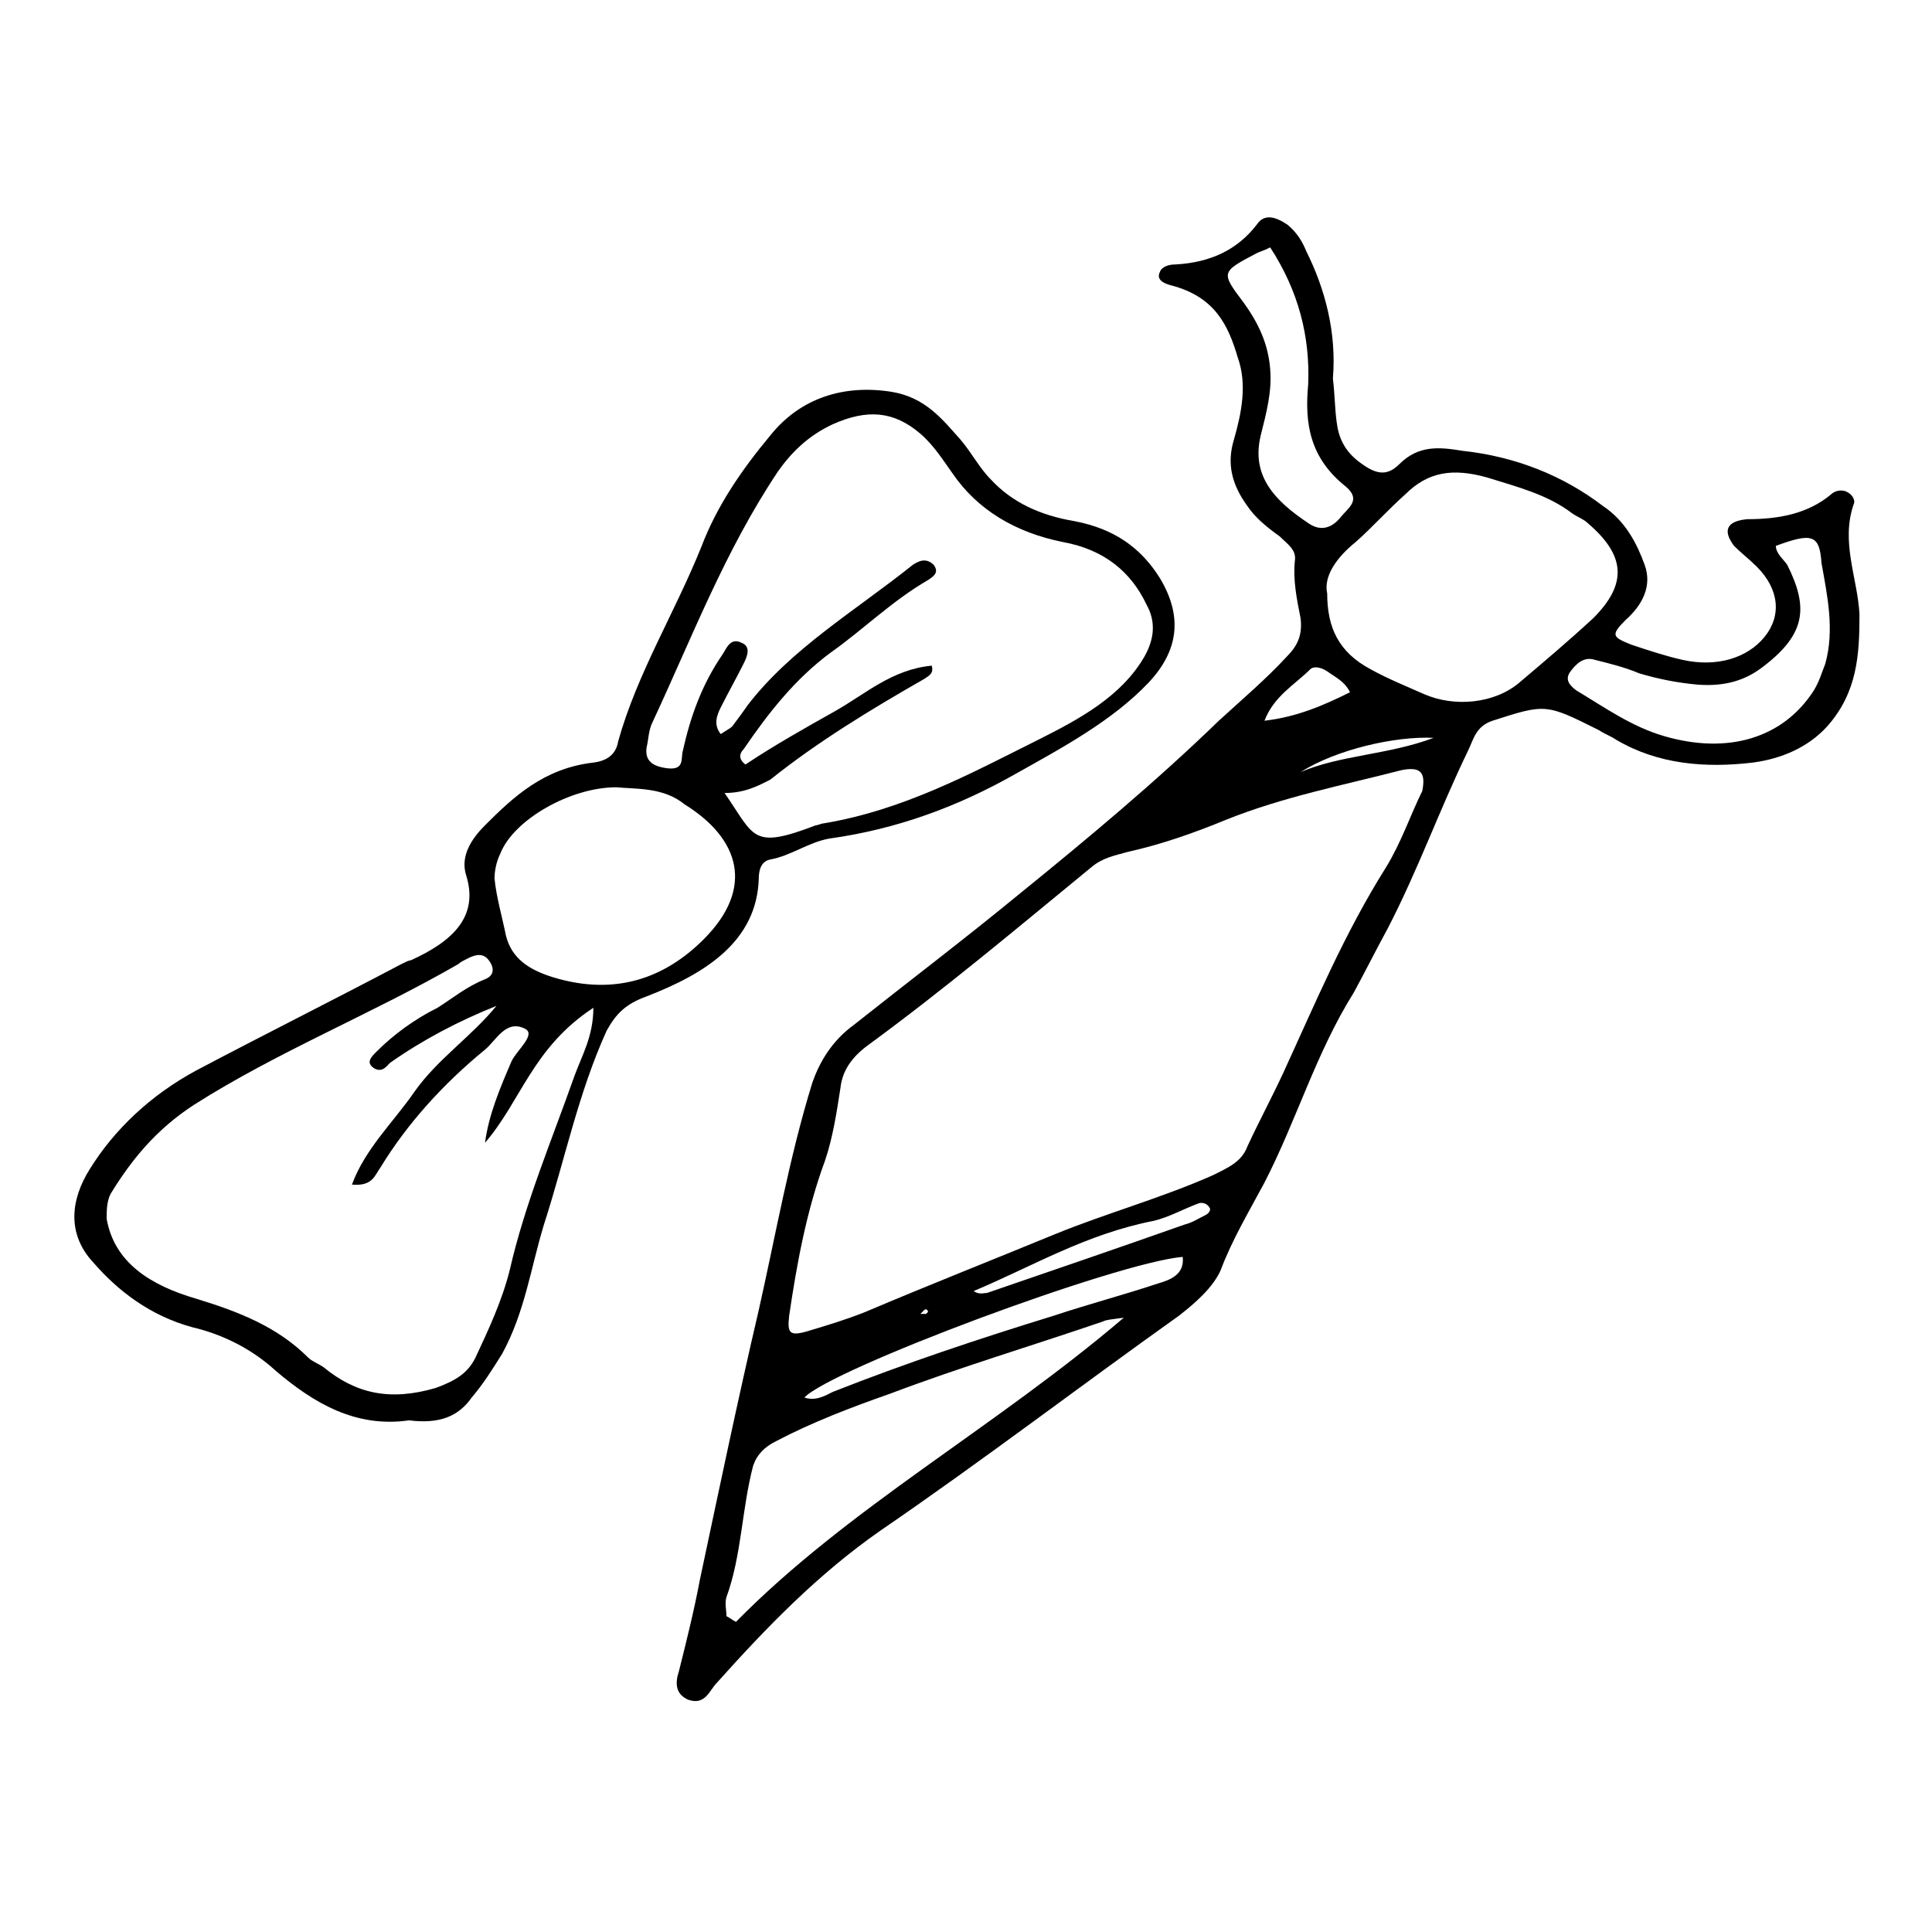
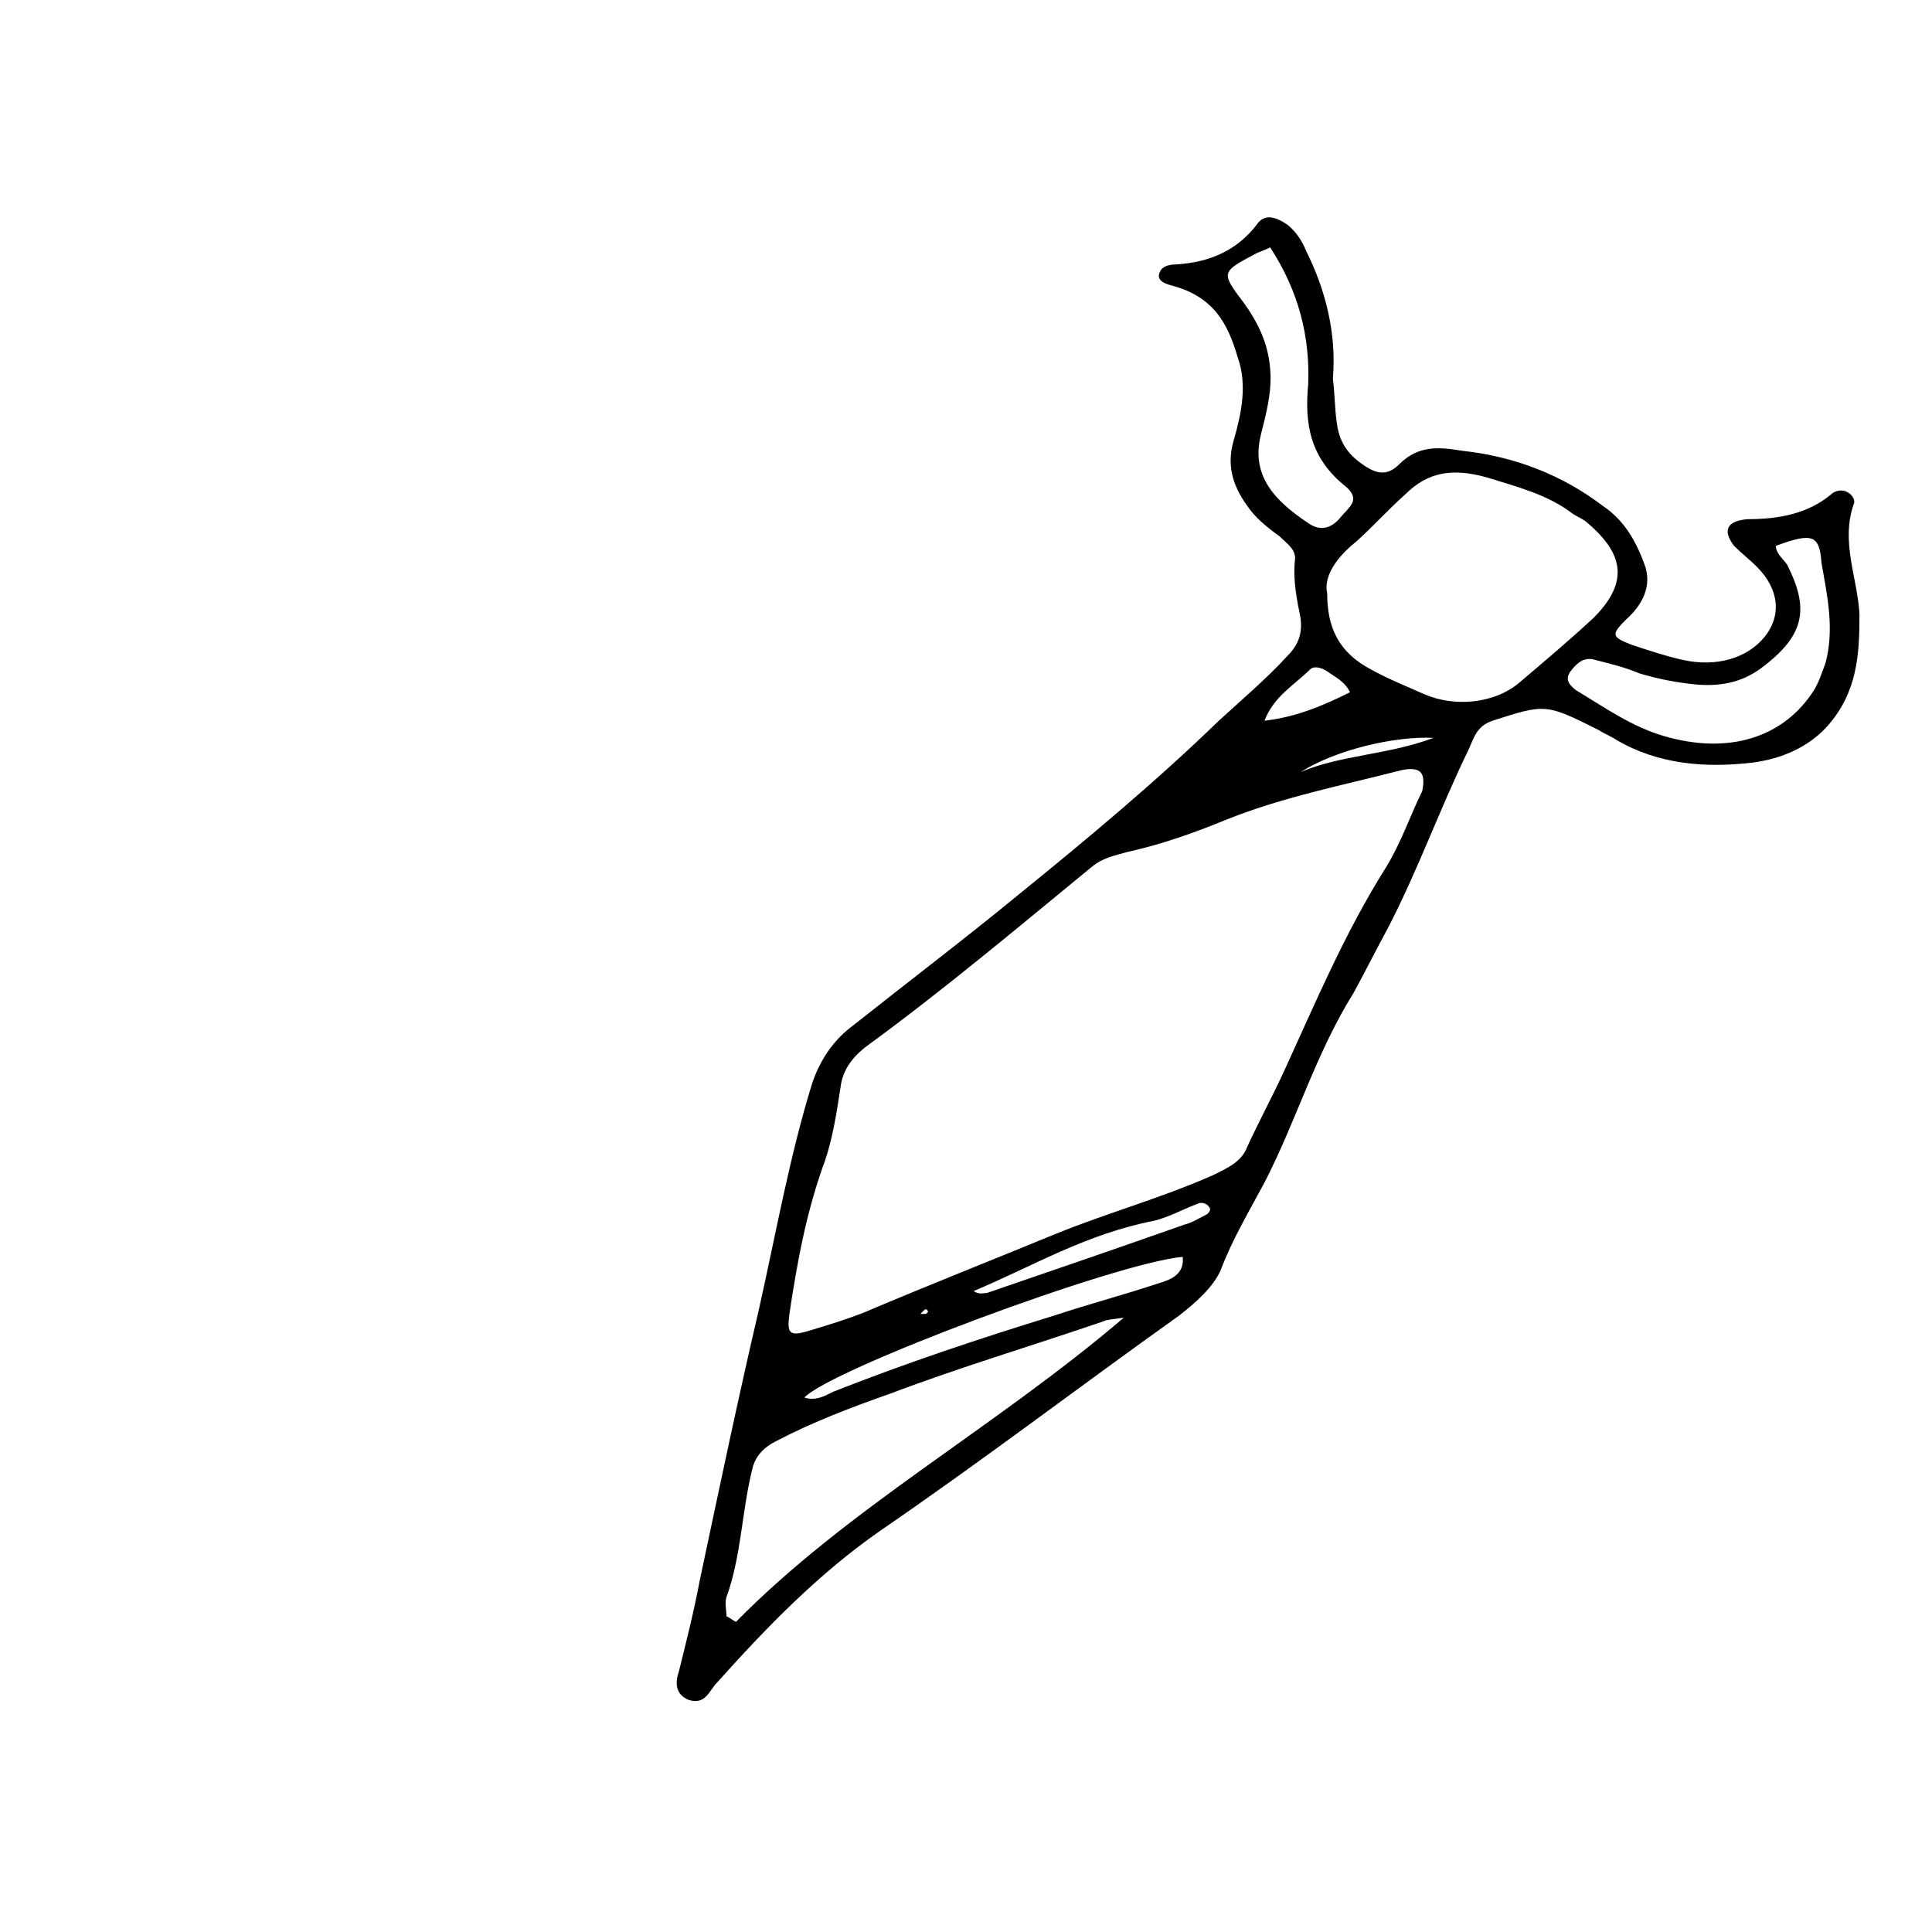
<svg xmlns="http://www.w3.org/2000/svg" fill="#000000" width="800px" height="800px" version="1.1" viewBox="144 144 512 512">
  <g>
    <path d="m497.23 244.32c0.504 4.031 0.504 8.062 1.008 11.586 0.504 4.031 2.016 7.559 6.047 10.578 4.031 3.023 7.055 4.031 10.578 0.504 5.039-5.039 10.578-4.535 16.625-3.527 14.105 1.512 26.703 6.551 37.281 14.609 6.047 4.031 9.07 10.078 11.082 15.617 2.016 5.543-0.504 10.578-5.039 14.609-4.031 4.031-3.527 4.535 1.512 6.551 4.535 1.512 9.07 3.023 13.602 4.031 9.07 2.016 17.129-0.504 21.664-6.047s4.031-12.594-2.016-18.641c-2.016-2.016-4.031-3.527-6.047-5.543-3.023-4.031-2.016-6.551 3.527-7.055 8.566 0 16.121-1.512 22.168-6.551 1.008-1.008 3.023-1.512 4.535-0.504 1.008 0.504 2.016 2.016 1.512 3.023-3.527 10.078 1.008 19.648 1.512 29.223 0 10.578-0.504 20.656-8.566 29.727-5.039 5.543-12.09 8.566-19.648 9.574-12.594 1.512-25.191 0.504-36.273-6.047-1.512-1.008-3.023-1.512-4.535-2.519-14.105-7.055-14.105-7.055-28.215-2.519-4.535 1.512-5.039 5.039-6.551 8.062-7.559 15.617-13.098 31.234-21.16 46.855-3.023 5.543-6.047 11.586-9.07 17.129-10.078 16.121-15.113 33.754-23.68 50.383-4.031 7.559-8.566 15.113-11.586 23.176-2.016 4.535-6.551 8.566-11.082 12.09-26.191 18.645-51.887 38.293-79.09 56.934-16.625 11.586-30.23 25.695-43.328 40.305-2.016 2.016-3.023 6.047-7.559 4.535-3.527-1.512-3.527-4.535-2.519-7.559 2.016-8.062 4.031-16.121 5.543-24.184 5.039-23.68 10.078-47.863 15.617-71.539 4.535-20.152 8.062-40.305 14.105-59.953 2.016-6.047 5.543-11.586 11.082-15.617 14.609-11.586 29.223-22.672 43.328-34.258 18.641-15.113 36.777-30.23 53.402-46.352 6.047-5.543 12.594-11.082 18.137-17.129 3.023-3.023 4.031-6.047 3.527-10.078-1.008-5.039-2.016-10.078-1.512-15.113 0.504-3.023-2.016-4.535-4.031-6.551-3.527-2.519-6.551-5.039-8.566-8.062-4.031-5.543-5.543-11.082-3.527-17.633 2.016-7.055 3.527-14.609 1.008-21.664-2.519-8.566-6.047-16.121-17.633-19.145-2.016-0.504-4.031-1.512-3.023-3.527 0.504-1.512 2.519-2.016 4.031-2.016 9.574-0.504 16.625-4.031 21.664-10.578 2.016-3.023 5.039-2.016 8.062 0 2.519 2.016 4.031 4.535 5.039 7.055 5.043 10.074 8.066 21.664 7.059 33.754zm23.68 109.33c1.008-5.039-0.504-6.551-5.543-5.543-15.617 4.031-31.234 7.055-46.352 13.098-8.566 3.527-17.129 6.551-26.199 8.566-3.527 1.008-6.551 1.512-9.574 4.031-19.648 16.121-38.793 32.242-59.449 47.359-4.031 3.023-6.551 6.551-7.055 11.082-1.008 6.551-2.016 13.098-4.031 19.145-5.039 13.602-7.559 27.711-9.574 41.312-0.504 4.535 0 5.543 5.039 4.031 5.039-1.512 10.078-3.023 15.113-5.039 16.625-7.055 33.25-13.602 50.383-20.656 13.602-5.543 28.215-9.574 41.816-15.617 4.031-2.016 7.559-3.527 9.07-7.559 3.023-6.551 6.551-13.098 9.574-19.648 8.566-18.641 16.121-36.777 27.207-54.41 4.031-6.551 6.551-14.105 9.574-20.152zm-25.191-52.398c0 9.07 3.023 15.617 11.586 20.152 4.535 2.519 9.574 4.535 14.105 6.551 8.062 3.527 18.641 2.519 25.191-3.023 6.551-5.543 13.098-11.082 19.648-17.129 9.07-9.07 8.566-16.625-1.512-25.191-1.008-1.008-2.519-1.512-4.031-2.519-6.551-5.039-14.609-7.055-22.672-9.574-9.07-2.519-15.617-1.512-21.664 4.535-4.535 4.031-8.566 8.566-13.098 12.594-5.035 4.035-8.562 9.074-7.555 13.605zm-159.2 271.05c1.008 0.504 1.512 1.008 2.519 1.512 29.727-30.23 68.52-51.387 102.78-80.609-3.527 0.504-4.535 0.504-5.543 1.008-19.145 6.551-37.785 12.09-56.426 19.145-10.078 3.527-20.656 7.559-30.23 12.594-3.023 1.512-5.039 3.527-6.047 6.551-3.023 11.586-3.023 23.68-7.055 34.762-0.5 1.512 0.004 3.527 0.004 5.039zm278.1-283.64c0 2.016 2.016 3.527 3.023 5.039 5.543 11.082 5.039 18.137-6.047 26.703-5.039 4.031-10.578 5.543-17.633 5.039-5.543-0.504-10.578-1.512-15.617-3.023-3.527-1.512-7.559-2.519-11.586-3.527-3.023-1.008-5.039 1.008-6.551 3.023-1.512 2.016-0.504 3.527 1.512 5.039 7.559 4.535 14.609 9.574 23.176 12.09 17.129 5.039 31.738 0.504 39.801-12.09 1.512-2.519 2.016-4.535 3.023-7.055 2.519-9.07 0.504-18.137-1.008-26.703-0.504-7.559-2.519-8.062-12.094-4.535zm-134.01-79.098c-2.016 1.008-2.519 1.008-3.527 1.512-9.574 5.039-9.574 5.039-3.527 13.098 4.031 5.543 6.551 11.082 7.055 17.633 0.504 6.047-1.008 11.586-2.519 17.633-2.519 10.578 3.527 17.129 12.594 23.176 3.527 2.519 6.551 1.008 8.566-1.512 2.016-2.519 5.543-4.535 1.512-8.062-9.574-7.559-11.082-16.625-10.078-27.207 0.504-12.59-2.519-24.684-10.074-36.27zm-23.176 267.52c-17.633 1.512-93.203 29.727-100.26 37.281 3.023 1.008 5.543-0.504 7.559-1.512 19.145-7.559 38.793-14.105 58.441-20.152 9.07-3.023 18.641-5.543 27.711-8.566 3.523-1.004 7.051-2.516 6.547-7.051zm-55.418 9.066c1.512 1.008 2.519 0.504 3.527 0.504 17.633-6.047 35.266-12.09 52.395-18.137 2.016-0.504 3.527-1.512 5.543-2.519 1.008-0.504 1.512-1.512 1.008-2.016-0.504-1.008-2.016-1.512-3.023-1.008-4.031 1.512-7.559 3.527-11.586 4.535-18.141 3.527-32.246 12.094-47.863 18.641zm99.754-158.7c-1.512-3.023-4.031-4.031-6.047-5.543-1.512-1.008-3.527-1.512-4.535-0.504-4.031 4.031-9.574 7.055-12.09 13.602 8.562-1.004 15.617-4.027 22.672-7.555zm-13.102 21.16c10.578-4.535 23.176-4.535 35.266-9.07-10.074-0.5-25.691 3.023-35.266 9.07zm-100.76 143.59h1.512l0.504-0.504c0-0.504-0.504-1.008-1.008-0.504l-1.008 1.008z" />
-     <path d="m252.38 520.41c-14.105 2.016-25.191-4.535-35.266-13.098-6.047-5.543-13.602-9.574-22.168-11.586-11.082-3.023-19.648-9.574-26.199-17.129-7.055-7.559-6.047-16.625-1.008-24.688 6.551-10.578 16.121-19.648 28.215-26.199 18.137-9.574 36.273-18.641 54.41-28.215 1.008-0.504 2.016-1.008 2.519-1.008 11.082-5.039 18.137-11.586 14.609-22.672-1.512-5.039 1.512-9.574 5.039-13.098 7.559-7.559 15.617-15.113 28.719-16.625 4.031-0.504 6.047-2.519 6.551-5.543 5.039-18.137 15.113-34.258 22.168-51.891 4.031-10.578 10.578-20.152 18.137-29.223 8.062-10.078 19.648-13.602 32.242-11.586 9.07 1.512 13.602 7.559 18.137 12.594 3.023 3.527 5.039 7.559 8.062 10.578 5.543 6.047 13.098 9.574 22.168 11.082 10.578 2.016 17.633 7.055 22.672 15.113 6.047 10.078 5.039 19.145-3.023 27.711-9.574 10.078-22.672 17.129-35.266 24.184-15.113 8.566-31.234 14.609-49.375 17.129-5.543 1.008-10.078 4.535-15.617 5.543-2.519 0.504-3.023 3.023-3.023 5.039-0.504 16.625-14.105 25.191-29.727 31.234-5.543 2.016-8.062 4.535-10.578 9.07-7.559 16.625-11.082 34.258-16.625 51.387-3.527 11.586-5.039 23.176-11.082 34.258-2.519 4.031-5.039 8.062-8.062 11.586-3.531 5.043-8.57 7.059-16.629 6.051zm83.633-166.26c8.062 11.586 7.055 15.113 24.184 8.566 0.504 0 1.512-0.504 2.016-0.504 21.16-3.527 38.793-13.098 56.93-22.168 11.082-5.543 22.168-11.586 28.215-22.168 2.519-4.535 3.023-9.07 0.504-13.602-4.031-8.566-11.082-14.609-22.168-16.625-12.594-2.519-22.672-8.566-29.223-18.137-2.519-3.527-5.039-7.559-8.566-10.578-7.055-6.047-14.105-6.551-23.176-2.519-6.551 3.023-11.082 7.559-14.609 12.594-14.105 21.16-22.672 43.832-33.25 66.504-1.008 2.016-1.008 4.535-1.512 6.551-0.504 3.527 1.512 5.039 5.543 5.543 4.535 0.504 3.527-2.519 4.031-4.535 2.016-9.07 5.039-17.633 10.578-25.695 1.008-1.512 2.016-4.535 5.039-3.023 2.519 1.008 1.512 3.527 0.504 5.543-2.016 4.031-4.031 7.559-6.047 11.586-1.008 2.016-2.016 4.535 0 7.055 1.512-1.008 2.519-1.512 3.023-2.016 1.512-2.016 3.023-4.031 4.031-5.543 11.586-15.113 28.719-25.191 43.832-37.281 1.512-1.008 3.527-2.016 5.543 0 1.512 2.016 0 3.023-1.512 4.031-9.574 5.543-17.129 13.098-25.695 19.145-9.574 7.055-16.625 16.121-23.176 25.695-1.008 1.008-1.512 2.519 0.504 4.031 7.559-5.039 15.617-9.574 23.68-14.105 8.062-4.535 15.113-11.082 25.695-12.09 0.504 2.016-0.504 2.519-2.016 3.527-14.105 8.062-28.215 16.625-40.809 26.703-3.027 1.5-6.555 3.516-12.094 3.516zm-63.48 92.699c1.008-7.559 4.031-14.609 7.055-21.664 1.512-3.023 6.551-7.055 3.527-8.566-5.039-2.519-7.559 3.023-10.578 5.543-11.082 9.07-20.656 19.648-27.711 31.234-1.512 2.016-2.016 5.039-7.559 4.535 3.527-9.574 11.082-16.625 16.625-24.688 6.047-8.566 15.113-14.609 21.664-22.672-10.078 4.031-19.648 9.07-28.215 15.113-1.008 1.008-2.016 2.519-4.031 1.512-2.519-1.512-1.008-3.023 0.504-4.535 4.535-4.535 10.078-8.566 16.121-11.586 4.031-2.519 7.559-5.543 12.594-7.559 2.519-1.008 2.519-3.023 1.008-5.039-1.512-2.016-3.527-1.512-5.543-0.504-1.008 0.504-2.016 1.008-2.519 1.512-22.672 13.098-47.863 23.176-70.031 37.281-10.078 6.551-16.625 14.609-22.168 23.68-1.008 2.016-1.008 4.535-1.008 6.551 2.016 11.586 11.586 17.633 23.68 21.16 11.586 3.527 21.664 7.559 29.727 15.617 1.008 1.008 2.519 1.512 4.031 2.519 8.566 7.055 17.633 9.07 29.727 5.543 5.543-2.016 8.566-4.031 10.578-8.062 3.527-7.559 7.055-15.113 9.07-23.176 4.031-17.633 11.082-34.258 17.129-51.387 2.016-5.543 5.039-10.578 5.039-18.137-16.121 10.586-19.145 24.691-28.715 35.773zm34.762-94.211c-12.09 0-27.207 8.566-30.73 17.633-1.008 2.016-1.512 4.535-1.512 6.551 0.504 5.039 2.016 10.078 3.023 15.113 1.512 6.047 6.047 9.07 12.594 11.082 16.625 5.039 29.727 0 39.801-10.078 13.602-13.602 9.574-26.703-5.039-35.77-5.539-4.531-12.594-4.027-18.137-4.531z" />
  </g>
</svg>